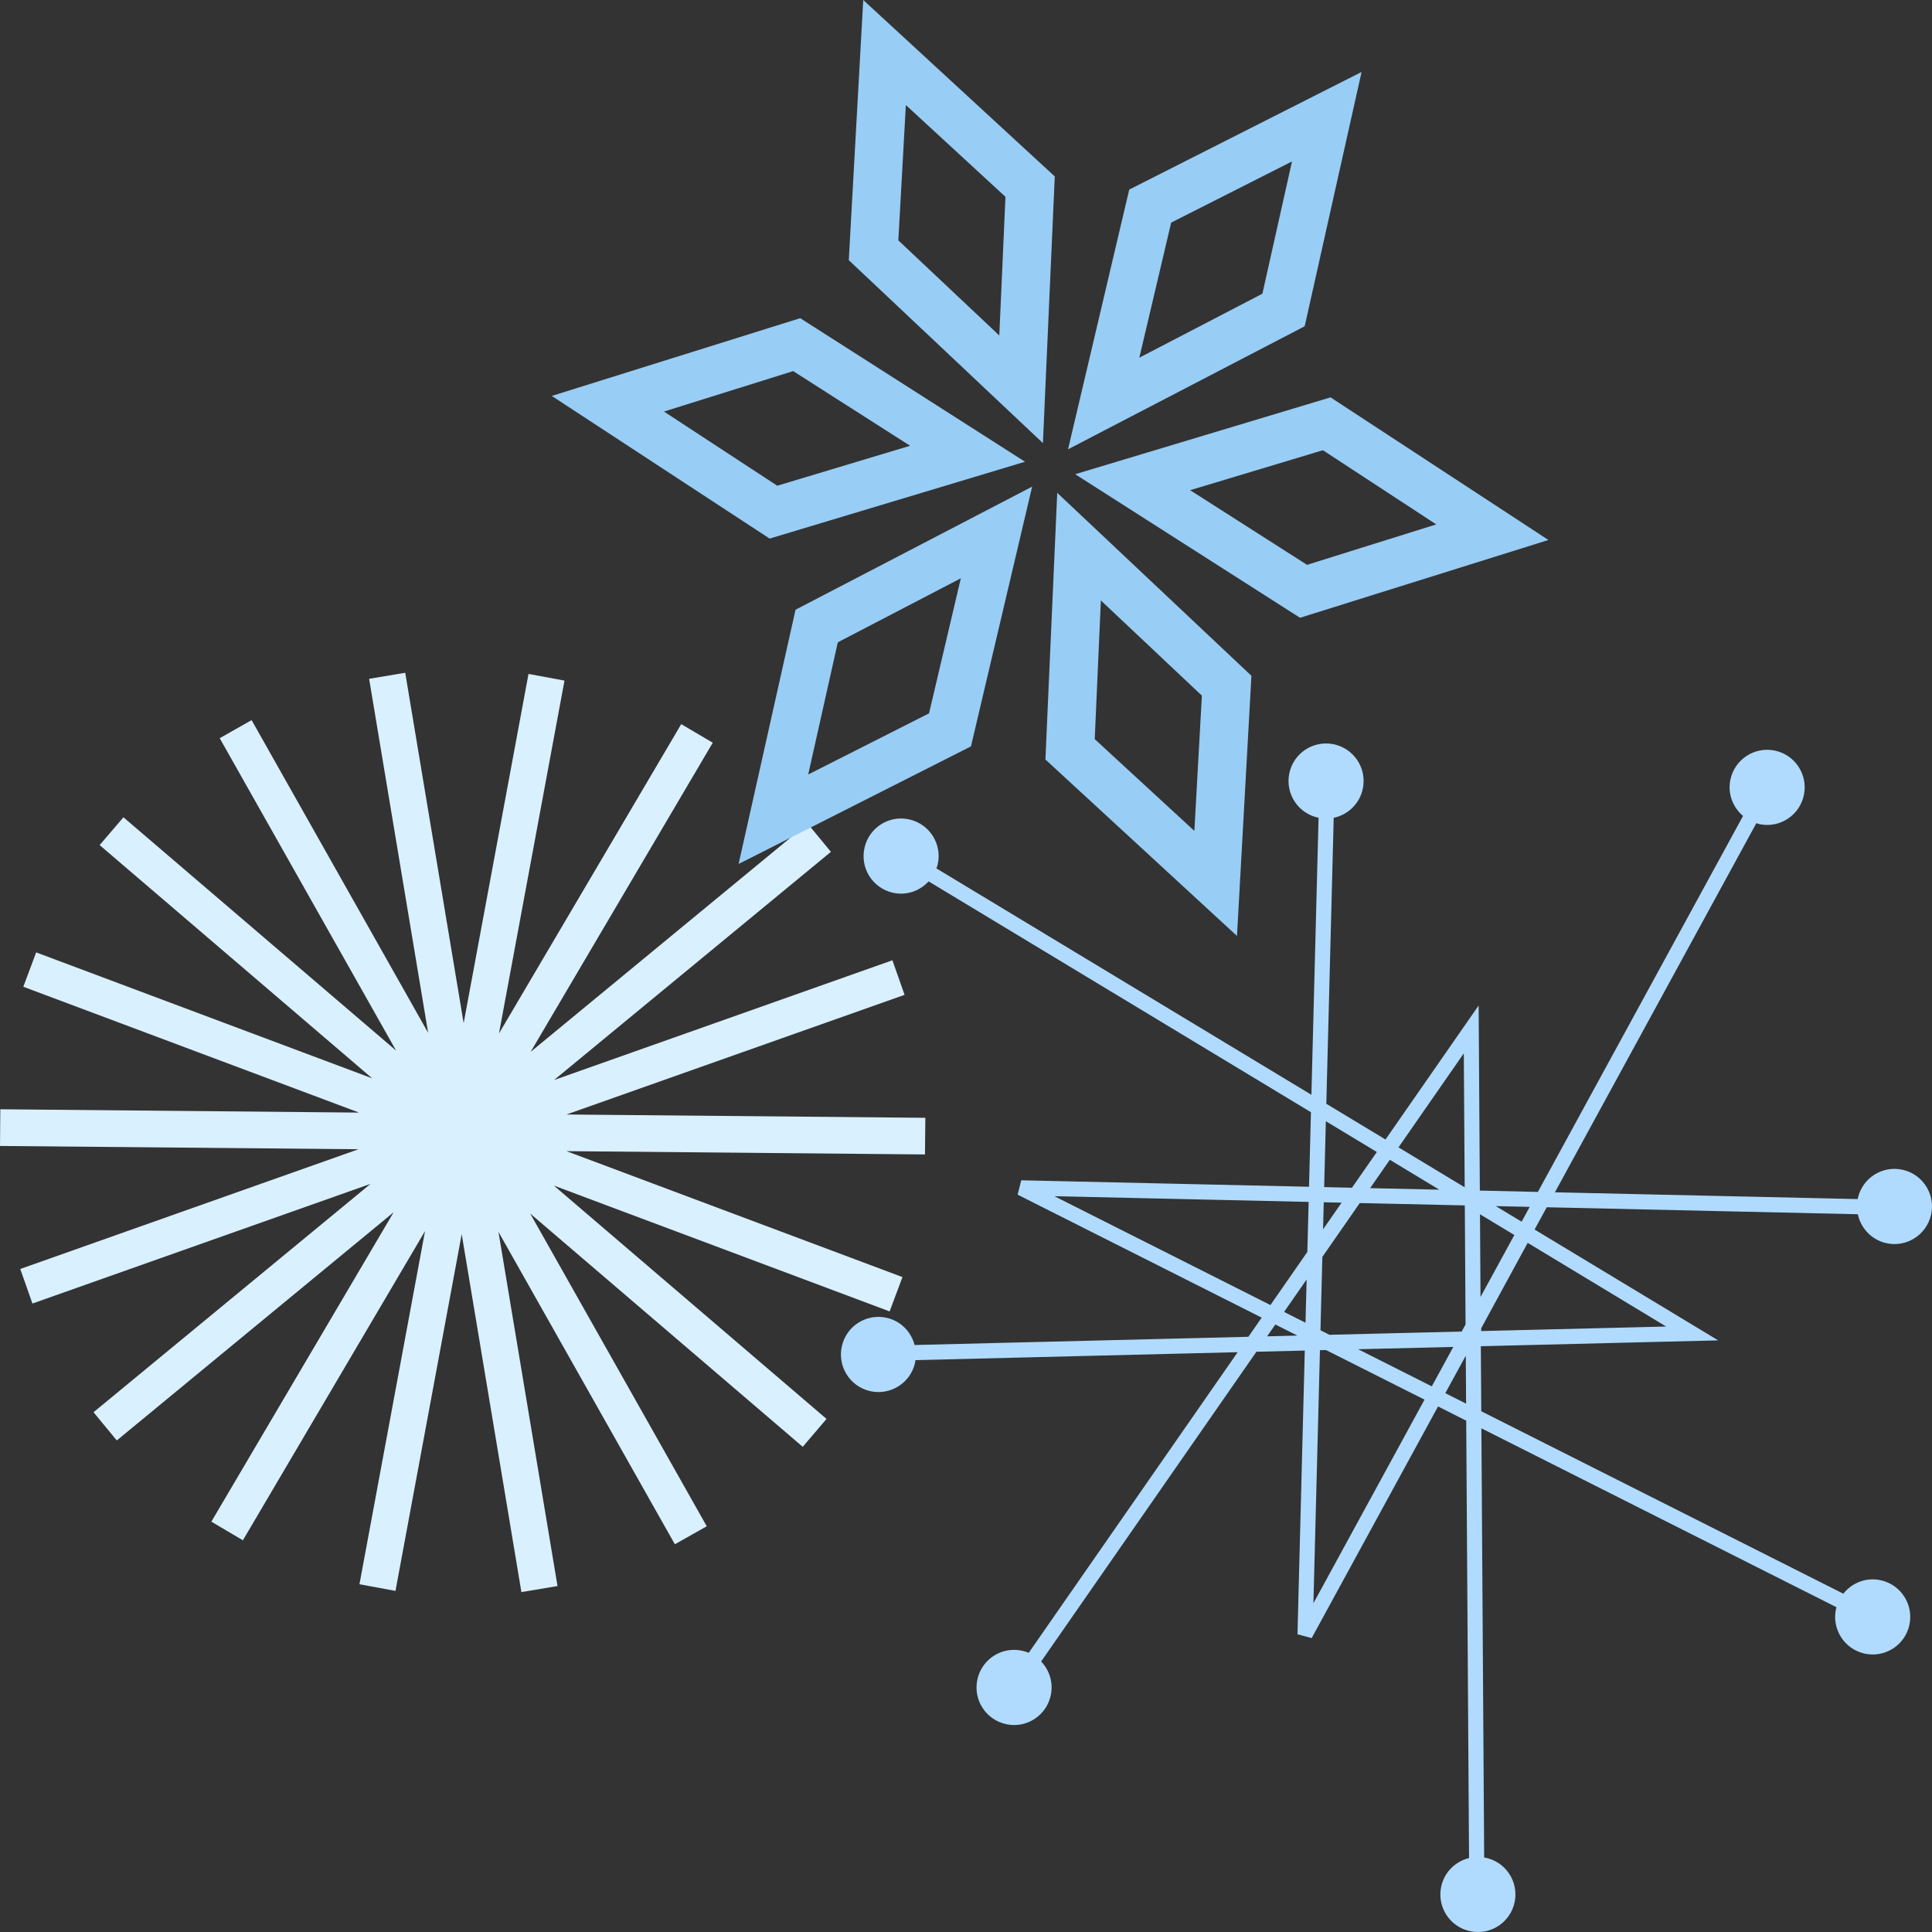
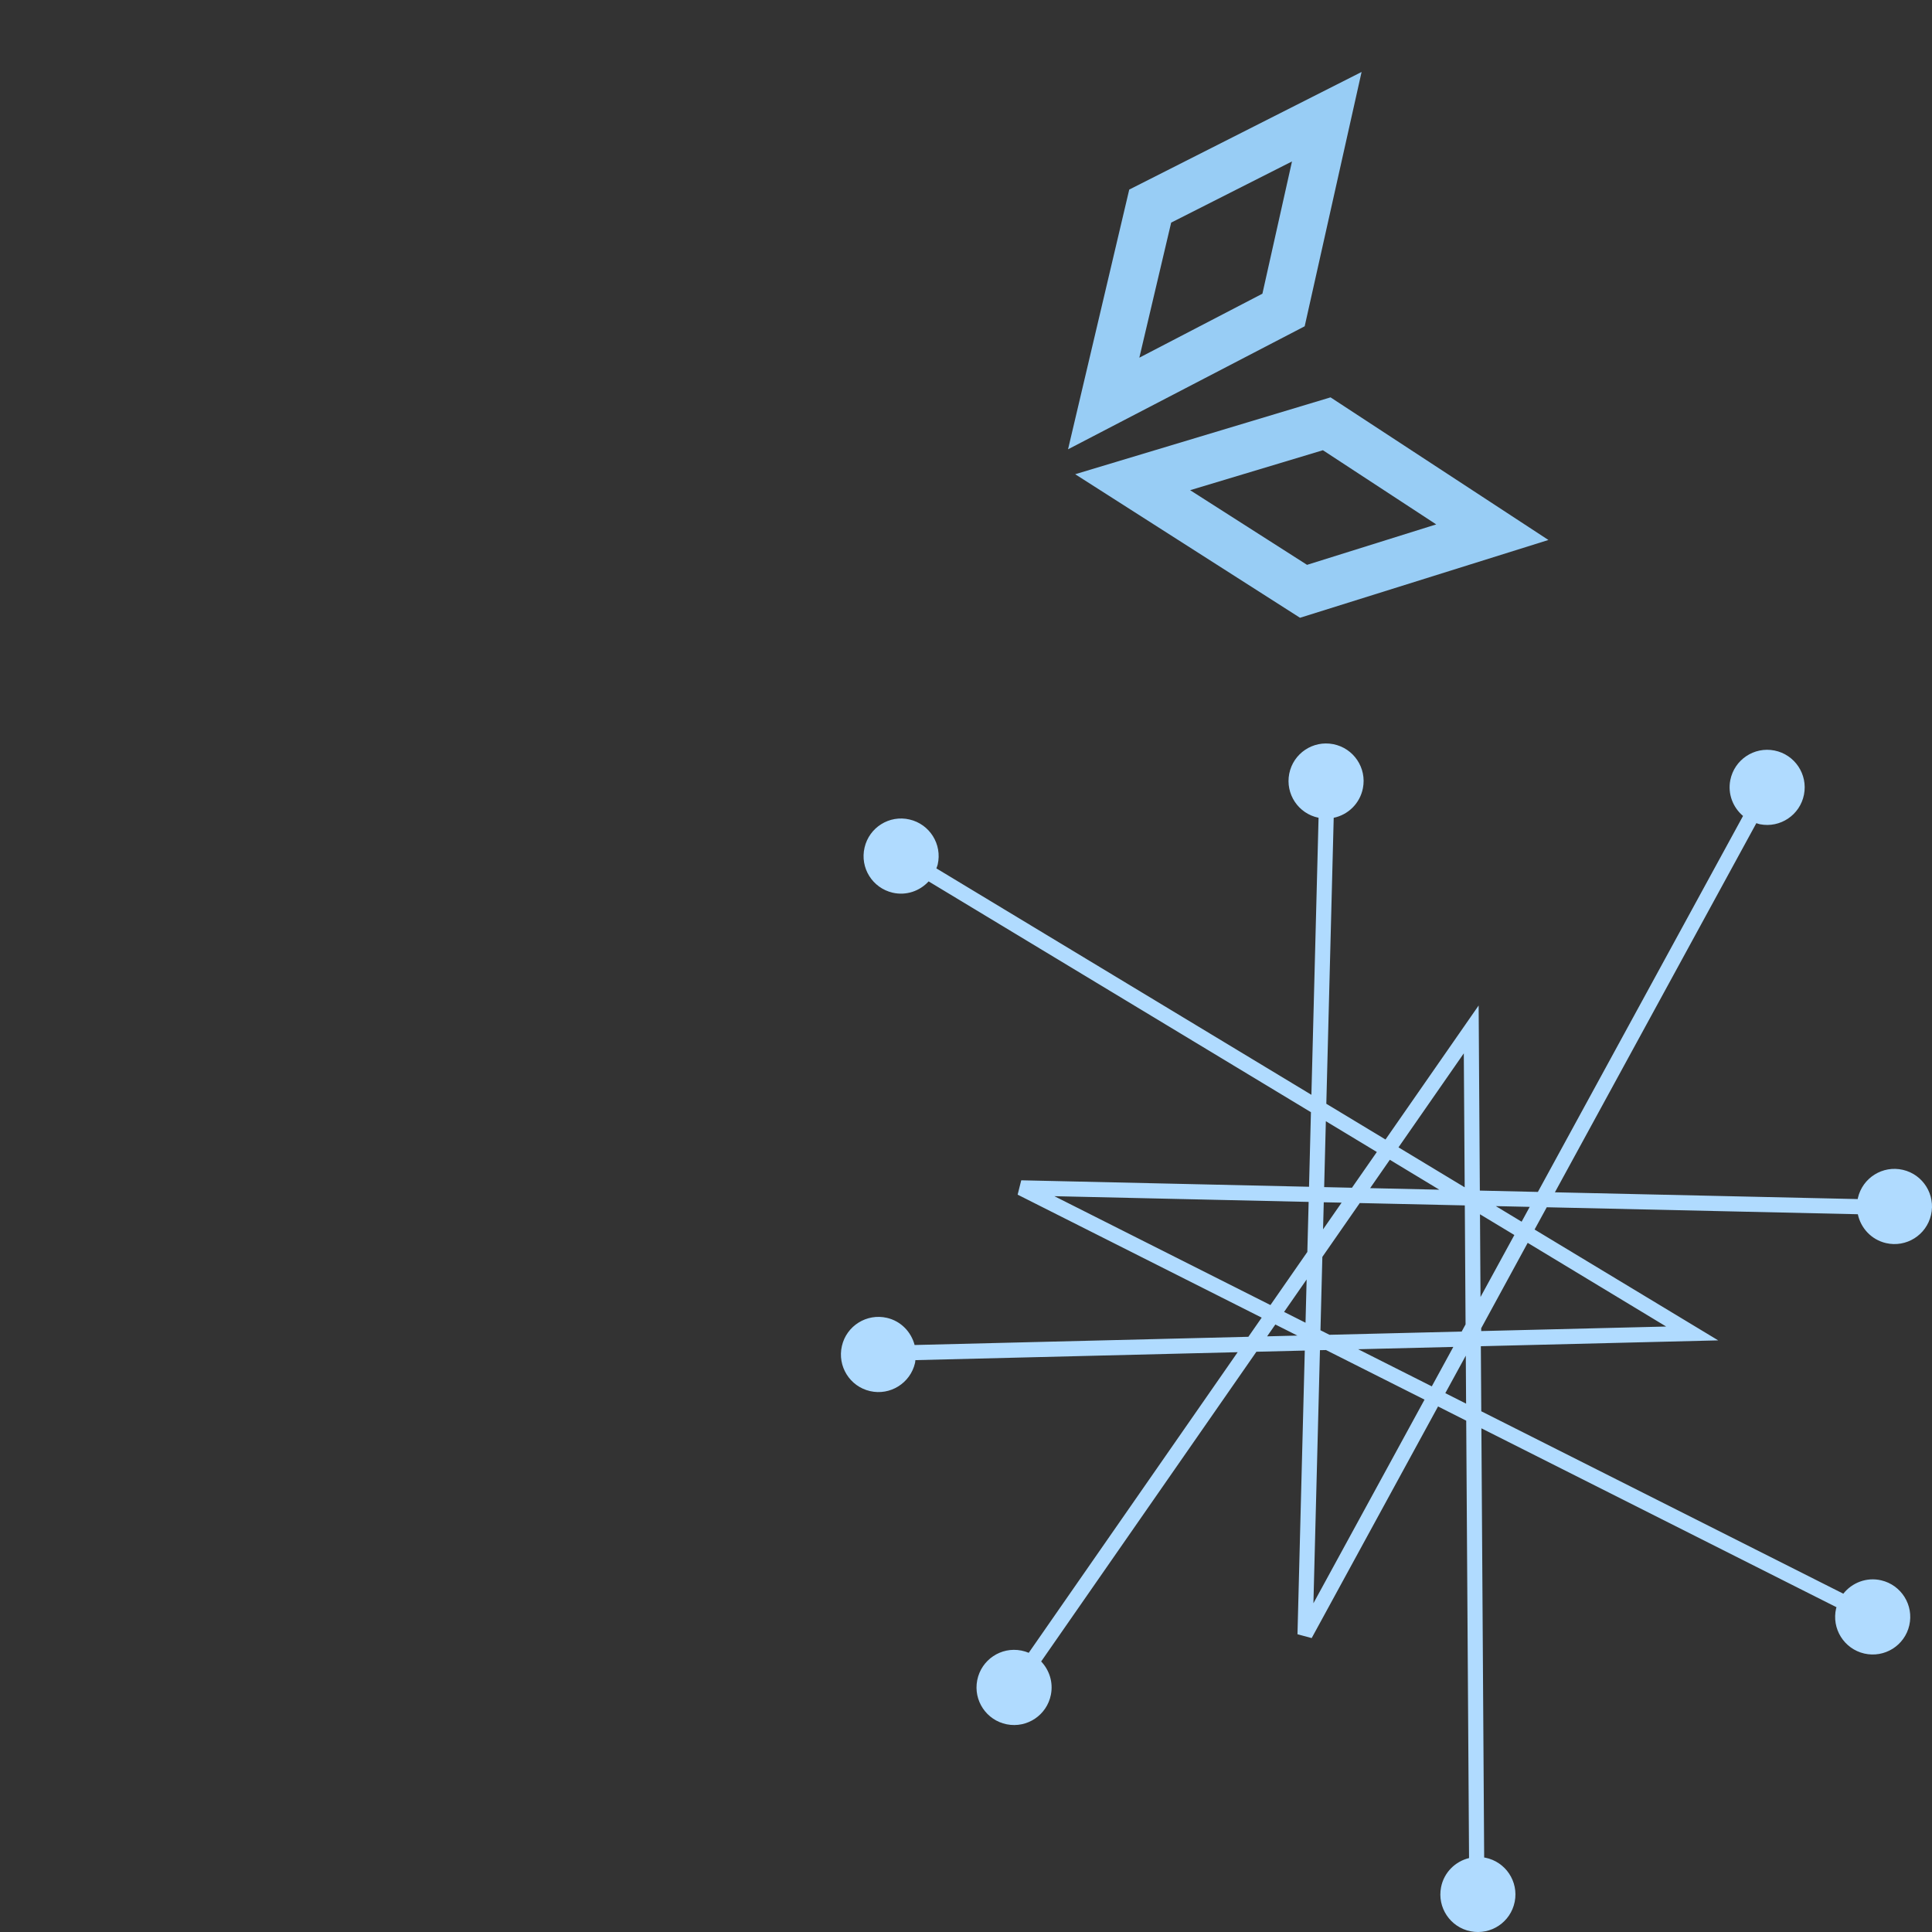
<svg xmlns="http://www.w3.org/2000/svg" version="1.1" id="Layer_1" x="0px" y="0px" width="210px" height="210px" viewBox="0 0 210 210" enable-background="new 0 0 210 210" xml:space="preserve">
  <rect x="0" y="0" width="210" height="210" fill="#333333" stroke="none" />
-   <polygon fill="#D9F0FF" points="100.58,121.5 61.575,121.141 98.324,108.135 97.001,104.378 60.224,117.395 90.316,92.592   87.782,89.517 57.677,114.334 77.473,80.731 74.047,78.71 54.237,112.334 61.358,73.977 57.446,73.253 50.397,111.211   44.047,73.127 40.122,73.785 46.537,112.262 27.348,78.275 23.881,80.238 43.055,114.195 13.417,88.835 10.83,91.858   40.457,117.211 3.93,103.521 2.535,107.256 39.029,120.934 0.034,120.572 0,124.561 38.969,124.918 2.203,137.932 3.525,141.688   40.277,128.68 10.166,153.502 12.694,156.57 42.786,131.77 22.972,165.398 26.401,167.422 46.198,133.816 39.071,172.201   42.987,172.924 50.185,134.148 56.674,173.055 60.6,172.396 54.18,133.898 73.354,167.854 76.82,165.898 57.63,131.908   87.255,157.262 89.841,154.232 60.201,128.867 96.698,142.545 98.094,138.814 61.572,125.125 100.541,125.484 " />
  <path fill="#B0DBFF" d="M204.472,171.773c-1.585-0.367-3.164,0.256-4.111,1.455l-39.353-19.83l-0.046-7.07l25.8-0.635l-19.96-12.049  l1.323-2.42l33.813,0.758c0.319,1.502,1.465,2.764,3.062,3.137c2.192,0.508,4.387-0.859,4.893-3.061  c0.512-2.193-0.86-4.393-3.052-4.9c-2.199-0.512-4.387,0.857-4.897,3.057c-0.01,0.041-0.008,0.08-0.017,0.119l-32.916-0.736  l21.896-40.125c0.126,0.038,0.246,0.091,0.381,0.117c2.212,0.439,4.357-1.001,4.795-3.212c0.439-2.215-0.996-4.362-3.209-4.801  c-2.21-0.438-4.357,0.999-4.797,3.212c-0.298,1.509,0.287,2.973,1.383,3.901l-22.299,40.867l-6.309-0.145l-0.131-20.119  l-10.124,14.566l-6.433-3.883l0.803-31.086c1.557-0.323,2.844-1.546,3.173-3.207c0.438-2.208-0.998-4.355-3.211-4.794  s-4.357,0.998-4.795,3.206c-0.437,2.207,0.987,4.343,3.187,4.792L142.544,119L101.78,94.389c0.049-0.139,0.107-0.271,0.143-0.418  c0.506-2.191-0.86-4.388-3.059-4.896c-2.194-0.515-4.386,0.859-4.89,3.055c-0.515,2.2,0.853,4.389,3.05,4.901  c1.484,0.344,2.953-0.181,3.913-1.228l41.556,25.088l-0.207,8.105l-31.282-0.703l-0.39,1.561l26.527,13.367l-1.448,2.082  l-36.279,0.893c-0.374-1.422-1.481-2.598-3.006-2.951c-2.199-0.51-4.394,0.863-4.897,3.059c-0.507,2.199,0.857,4.395,3.057,4.902  c2.189,0.508,4.384-0.861,4.893-3.061c0.023-0.104,0.023-0.203,0.039-0.305l35.03-0.863l-22.711,32.676  c-0.253-0.105-0.52-0.189-0.801-0.244c-2.212-0.439-4.357,1-4.797,3.217c-0.438,2.211,0.997,4.359,3.211,4.799  c2.212,0.441,4.357-1,4.795-3.213c0.27-1.355-0.172-2.686-1.058-3.617l23.397-33.666l5.259-0.129l-0.794,30.836l1.543,0.416  l13.736-25.176l3.061,1.545l0.308,47.543c-1.494,0.363-2.723,1.555-3.04,3.16c-0.439,2.217,1,4.361,3.209,4.799  c2.213,0.438,4.356-0.996,4.796-3.213c0.436-2.207-0.997-4.354-3.211-4.791c-0.036-0.008-0.073-0.006-0.11-0.012l-0.302-46.656  l38.6,19.449c-0.013,0.043-0.034,0.084-0.044,0.129c-0.509,2.201,0.864,4.391,3.056,4.902c2.199,0.508,4.394-0.859,4.899-3.061  C208.037,174.477,206.671,172.283,204.472,171.773z M143.529,144.594l0.205-7.975l4.066-5.852l11.418,0.256l0.082,12.934  l-0.423,0.777l-14.37,0.352L143.529,144.594z M141.905,143.775l-2.331-1.174l2.451-3.527L141.905,143.775z M143.811,133.625  l0.076-2.943l1.94,0.041L143.811,133.625z M148.928,129.146l2.139-3.082l5.381,3.25L148.928,129.146z M160.868,131.986l3.736,2.254  l-3.678,6.738L160.868,131.986z M157.969,146.404l-2.339,4.287l-8.006-4.035L157.969,146.404z M181.105,144.188L161,144.68v-0.307  l5.054-9.281L181.105,144.188z M165.394,132.793l-2.806-1.693l3.685,0.082L165.394,132.793z M159.109,114.494l0.096,14.562  l-7.195-4.344L159.109,114.494z M144.114,121.871l5.542,3.346l-2.703,3.885l-3.022-0.068L144.114,121.871z M114.609,130.021  l27.635,0.621l-0.142,5.438l-4.011,5.773L114.609,130.021z M138.625,143.967l2.394,1.205l-3.288,0.082L138.625,143.967z   M142.763,174.268l0.71-27.51l0.661-0.014l10.706,5.391L142.763,174.268z M157.099,151.43l2.226-4.076l0.033,5.217L157.099,151.43z" />
  <g>
-     <path fill="#98CDF5" d="M113.361,48.165L92.259,28.279L93.83,0l20.82,19.179L113.361,48.165z M97.646,26.126l10.973,10.34   l0.67-15.073l-10.827-9.974L97.646,26.126z" />
-     <path fill="#98CDF5" d="M83.654,58.542L59.976,43.036l27.004-8.452l24.438,15.606L83.654,58.542z M72.172,44.733l12.312,8.063   l14.438-4.343l-12.708-8.116L72.172,44.733z" />
-     <path fill="#98CDF5" d="M80.283,93.91l6.188-27.635l25.718-13.38l-6.65,28.234L80.283,93.91z M91.067,69.816l-3.219,14.368   l13.133-6.646l3.457-14.68L91.067,69.816z" />
-     <path fill="#98CDF5" d="M134.455,101.735l-20.823-19.181l1.284-28.986l21.109,19.888L134.455,101.735z M118.993,80.34l10.83,9.975   l0.815-14.704l-10.978-10.344L118.993,80.34z" />
    <path fill="#98CDF5" d="M141.306,67.149l-24.438-15.604l27.756-8.354l23.682,15.503L141.306,67.149z M129.363,53.281l12.707,8.115   L156.11,57l-12.315-8.062L129.363,53.281z" />
    <path fill="#98CDF5" d="M116.091,48.837l6.652-28.231l25.256-12.784l-6.185,27.643L116.091,48.837z M127.301,24.197l-3.46,14.682   l13.377-6.955l3.216-14.375L127.301,24.197z" />
  </g>
</svg>